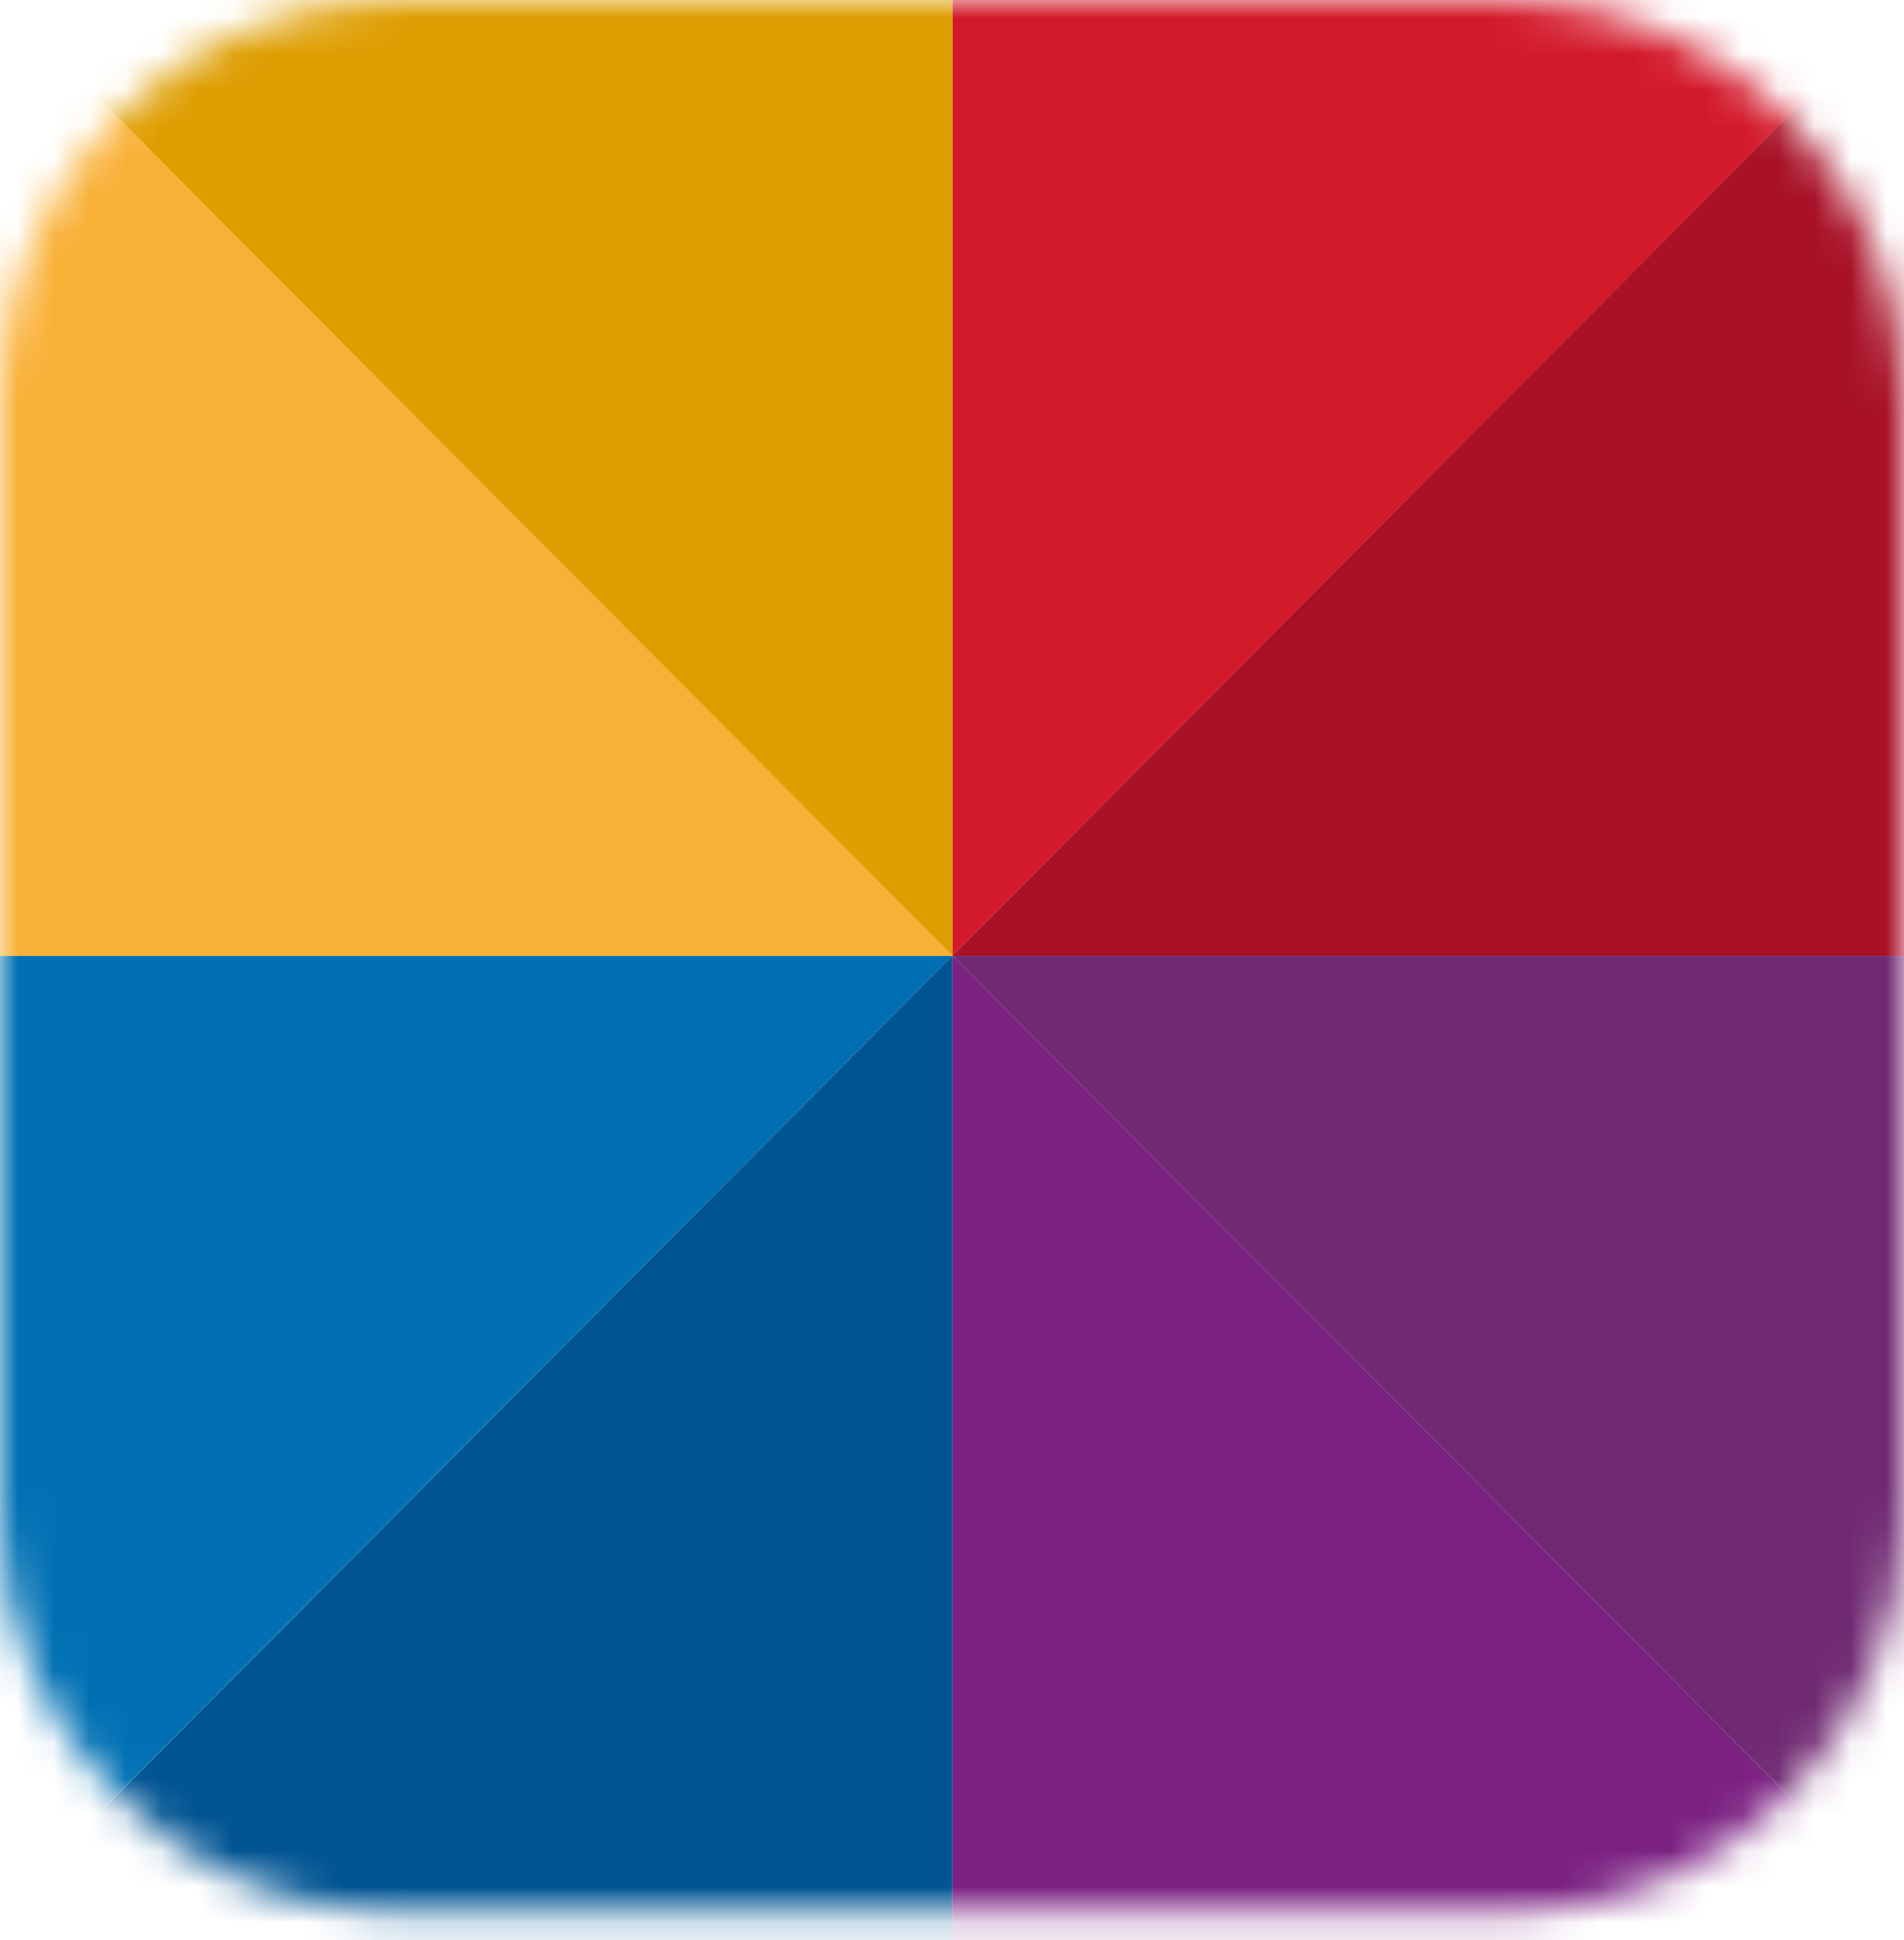
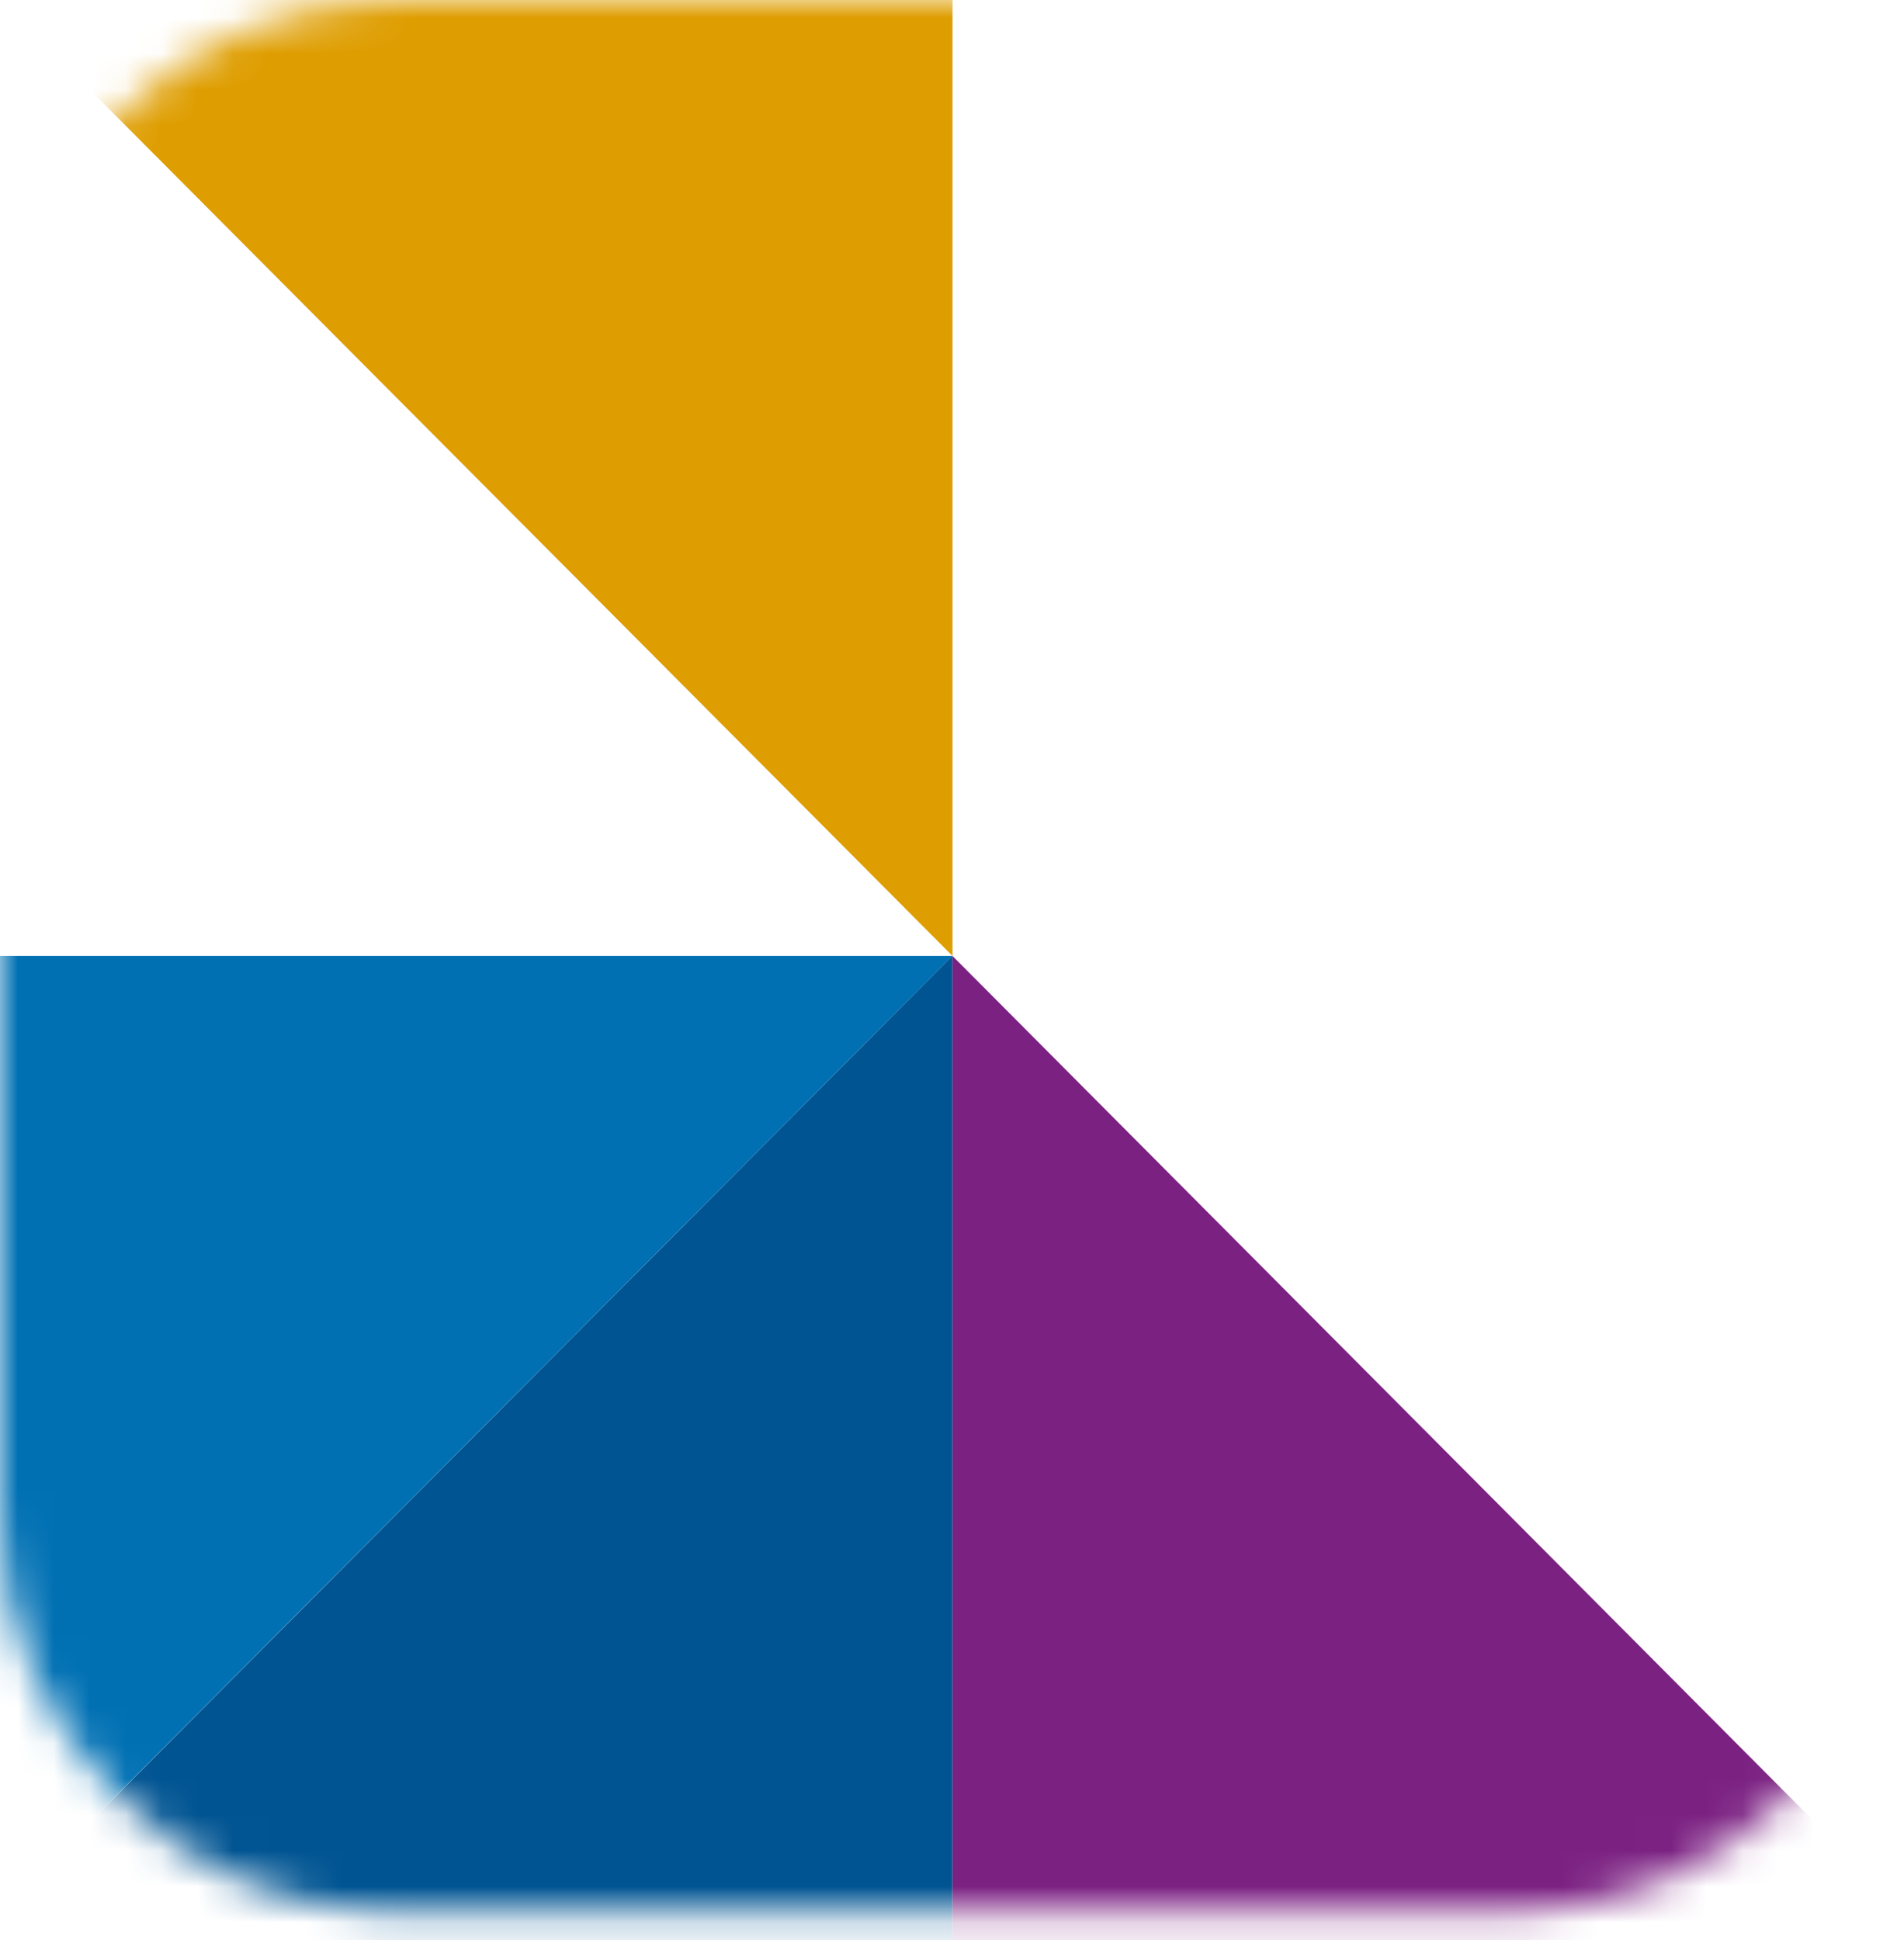
<svg xmlns="http://www.w3.org/2000/svg" width="53" height="54" viewBox="0 0 53 54" fill="none">
  <mask id="mask0_10951_4162" style="mask-type:luminance" maskUnits="userSpaceOnUse" x="0" y="0" width="53" height="54">
    <path d="M41.917 0H11.083C4.962 0 0 4.984 0 11.131V42.098C0 48.245 4.962 53.229 11.083 53.229H41.917C48.038 53.229 53 48.245 53 42.098V11.131C53 4.984 48.038 0 41.917 0Z" fill="white" />
  </mask>
  <g mask="url(#mask0_10951_4162)">
-     <path d="M26.514 -9.513V26.601L51.942 1.069L26.514 -9.513Z" fill="#D31A2B" />
    <path d="M1.086 1.062V1.076L26.508 26.601H26.514V-9.513L1.086 1.062Z" fill="#DE9D00" />
-     <path d="M26.507 26.607H26.514V26.594L26.507 26.607Z" fill="#20211E" />
-     <path d="M-9.444 26.607H26.508L26.515 26.6L1.086 1.069L-9.444 26.607Z" fill="#F9B036" />
    <path d="M-9.444 26.607L1.086 52.132L26.508 26.607H-9.444Z" fill="#0070B3" />
    <path d="M26.514 26.607V62.722L1.086 52.146V52.139L26.508 26.607H26.514Z" fill="#005492" />
-     <path d="M26.514 26.601L51.942 1.062L62.479 26.608H26.514V26.601Z" fill="#A81127" />
    <path d="M51.942 52.146L26.514 62.721V26.607L51.942 52.146Z" fill="#7B2182" />
-     <path d="M26.514 26.607H62.479L51.942 52.146L26.514 26.607Z" fill="#702A72" />
  </g>
</svg>